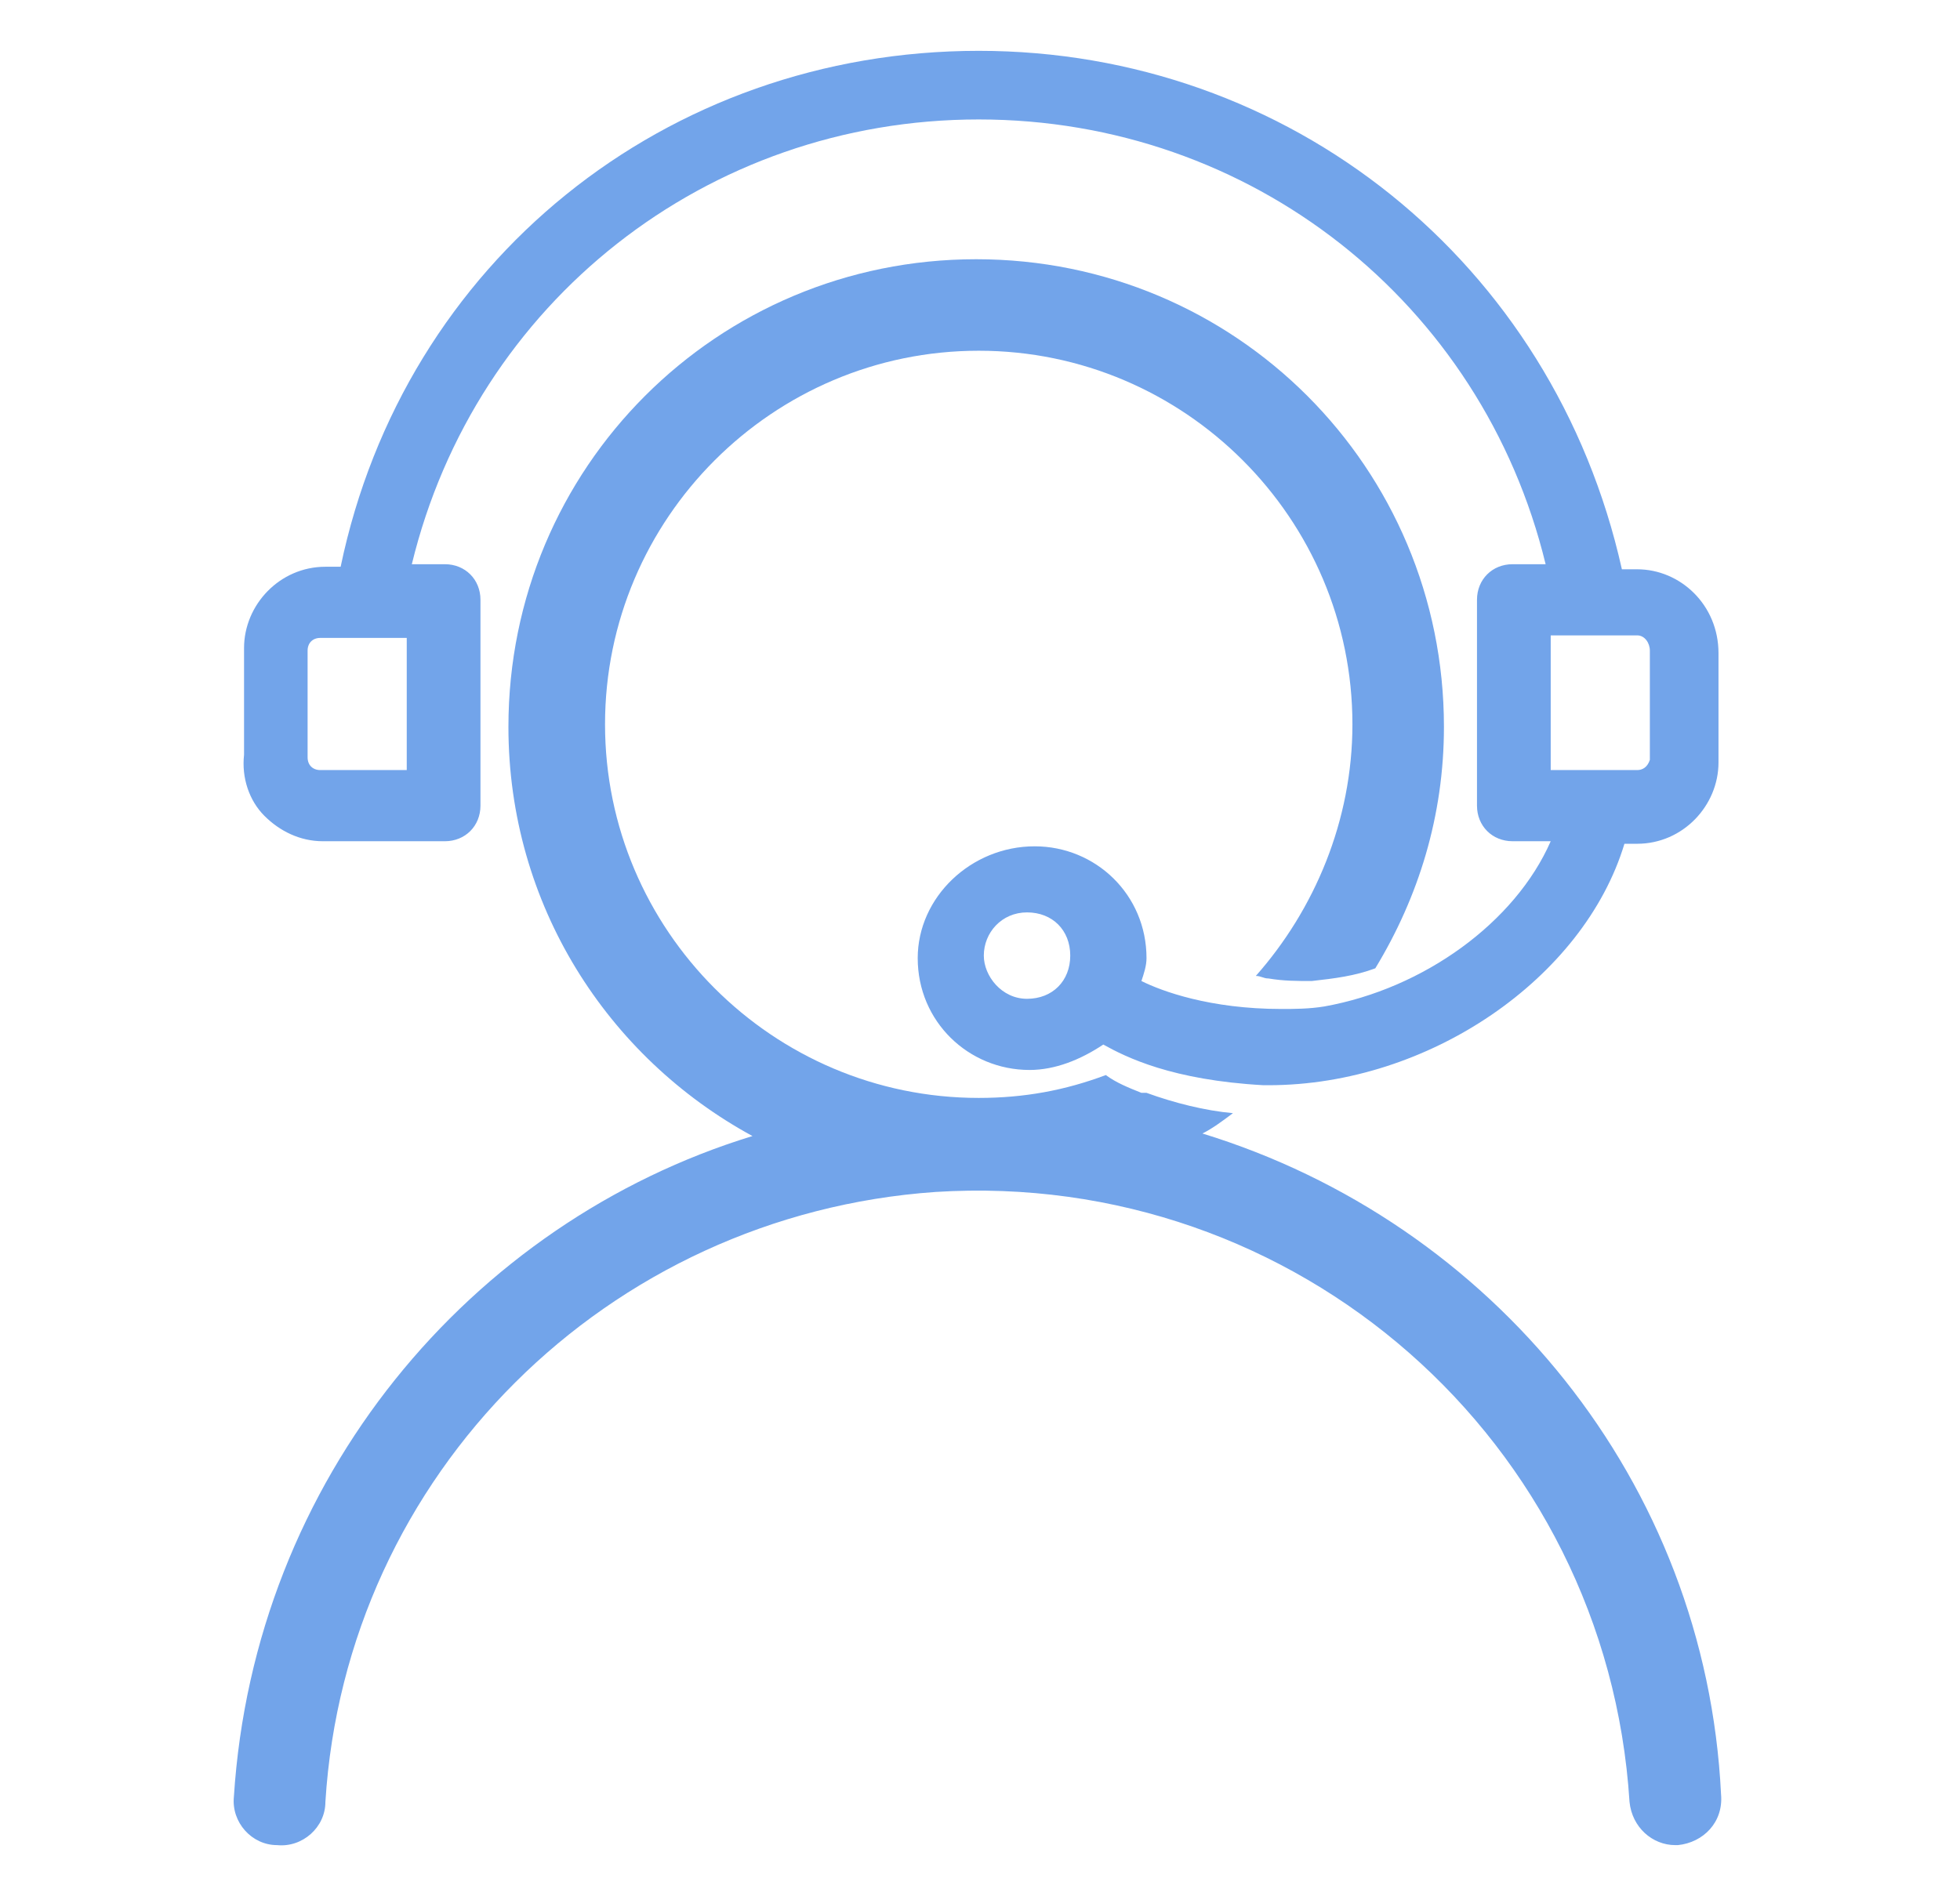
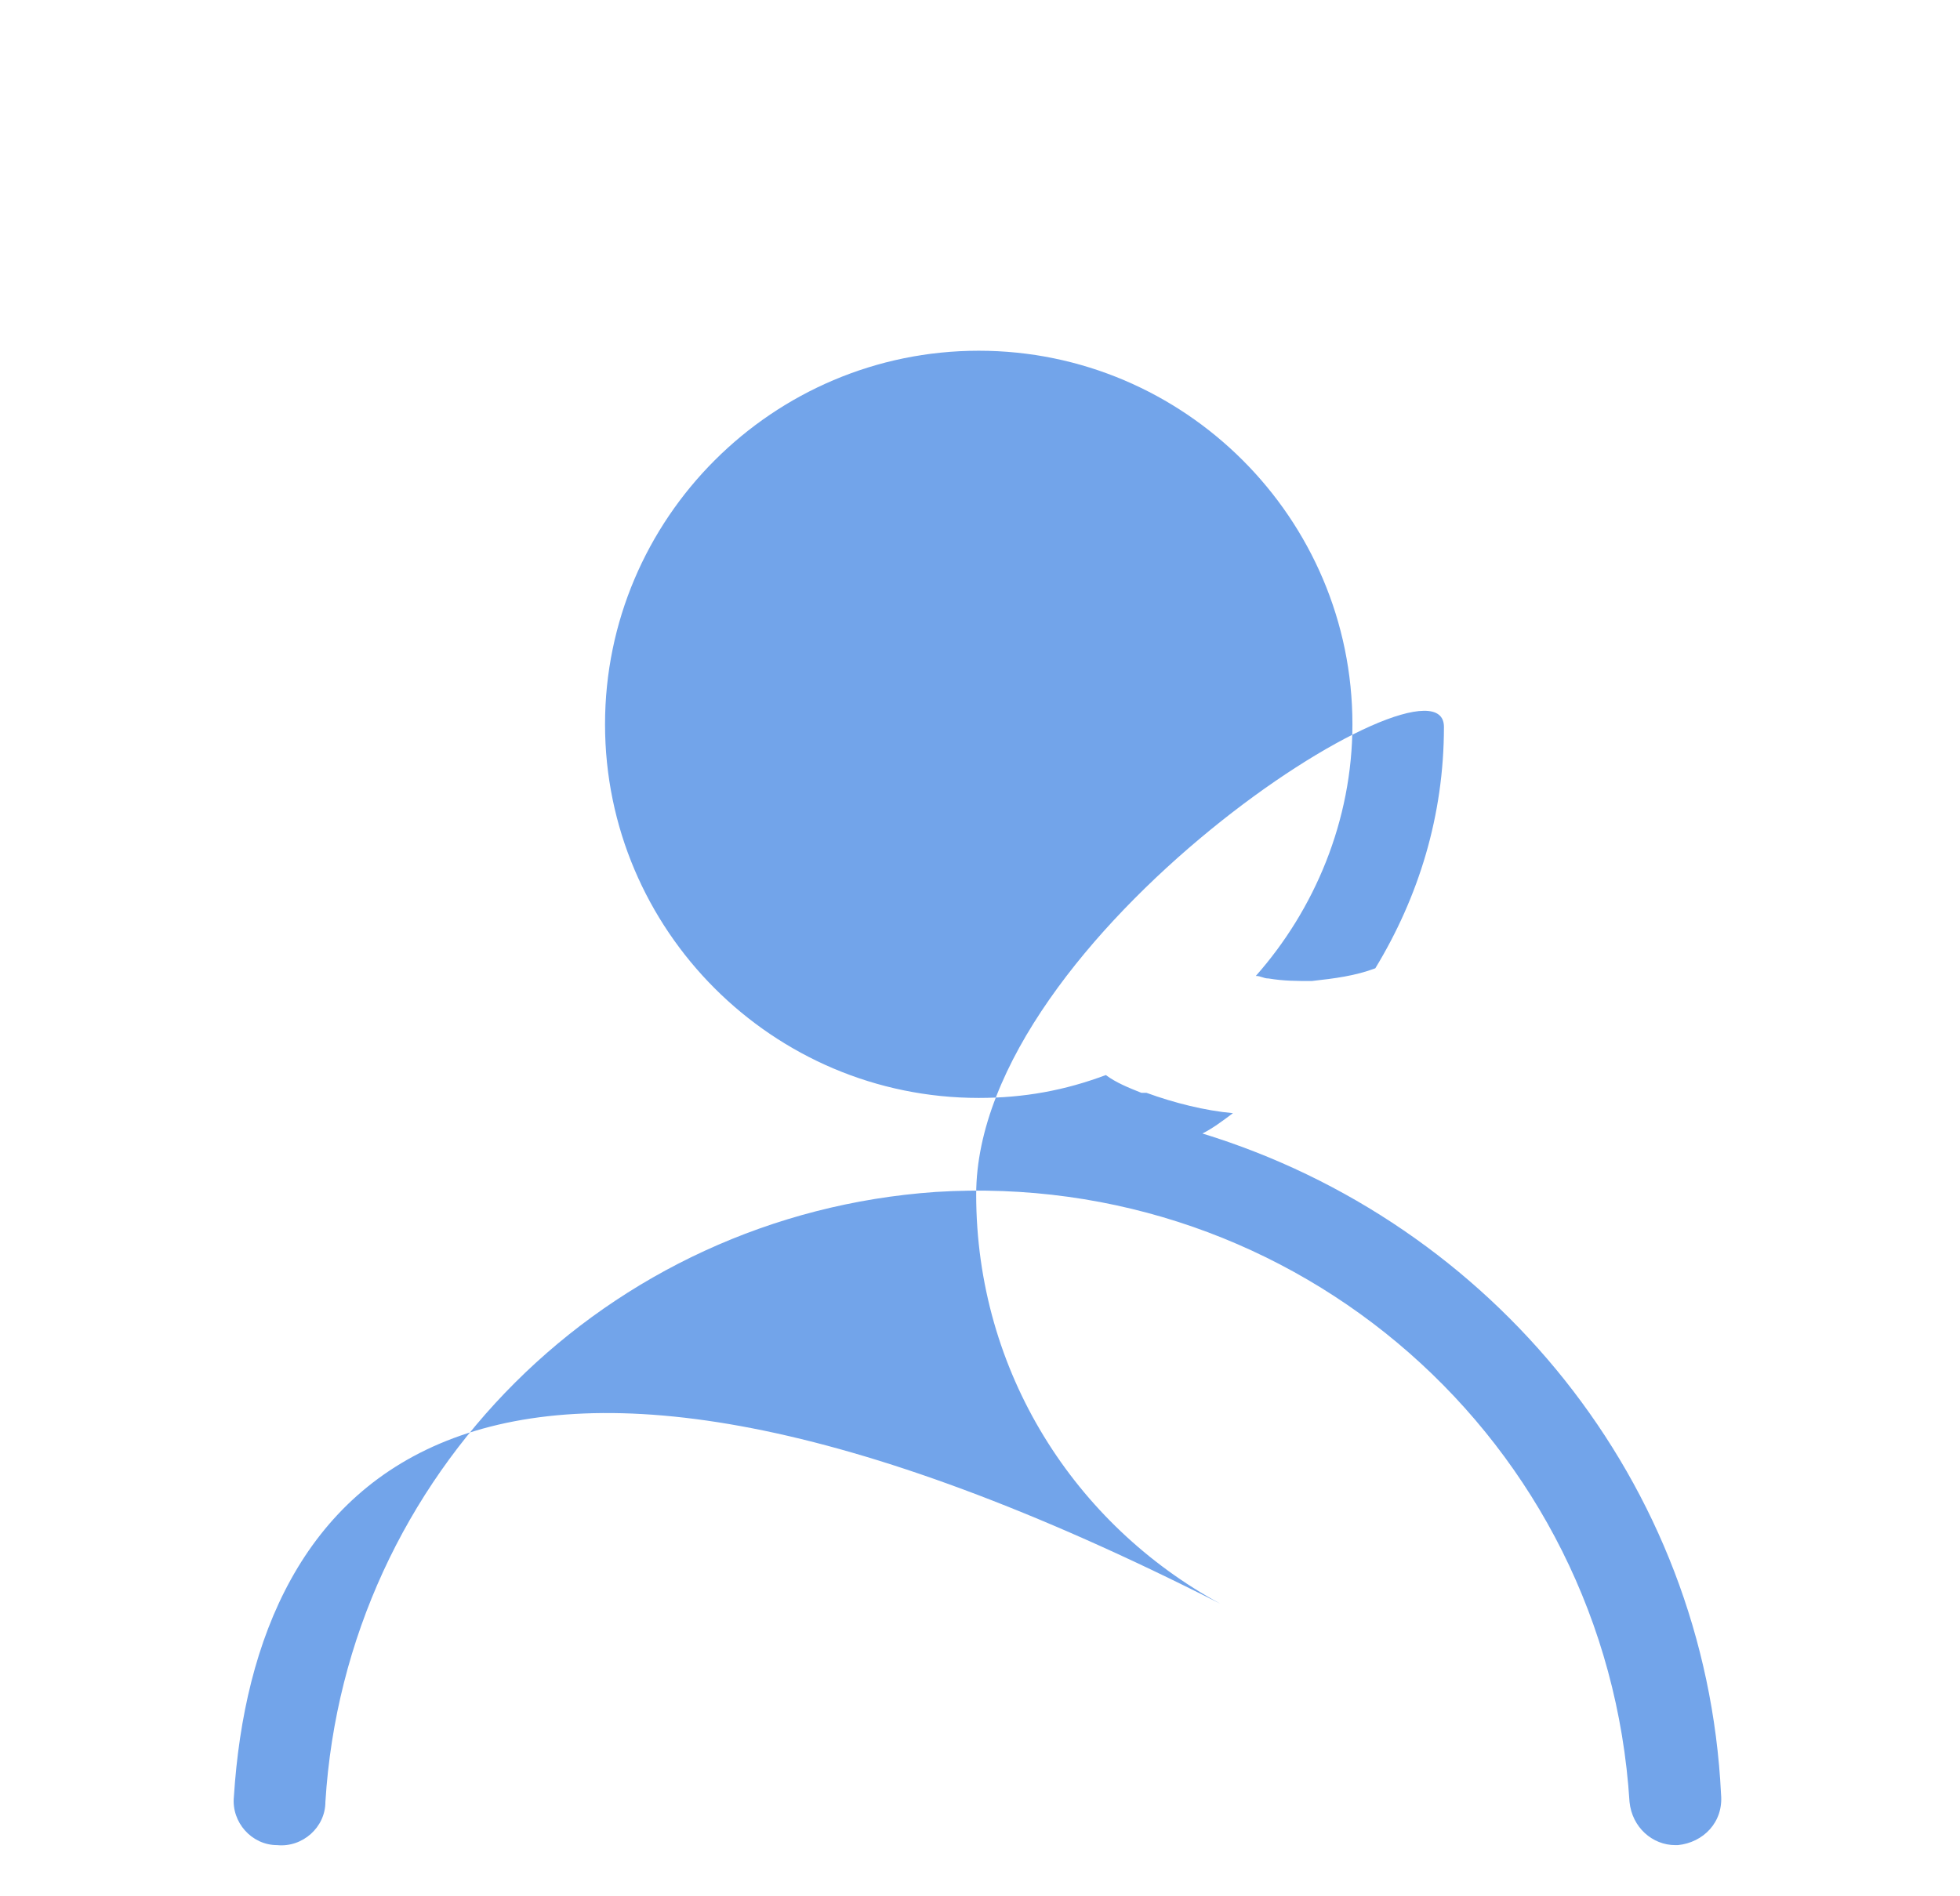
<svg xmlns="http://www.w3.org/2000/svg" id="Layer_1" x="0px" y="0px" viewBox="0 0 77.1 74.6" style="enable-background:new 0 0 77.1 74.6;" xml:space="preserve">
  <style type="text/css">	.st0{fill:#72A4EA;}</style>
-   <path class="st0" d="M47.3,44.6c0.4-0.2,0.8-0.5,1.2-0.8c-1.1-0.1-2.3-0.4-3.4-0.8L44.9,43c-0.5-0.2-1-0.4-1.4-0.7 c-1.6,0.6-3.2,0.9-5,0.9c-8.1,0-14.7-6.6-14.7-14.7s6.6-14.7,14.7-14.7c8.1,0,14.7,6.6,14.7,14.7c0,3.8-1.5,7.3-3.8,9.9 c0.2,0,0.3,0.1,0.5,0.1c0.6,0.1,1.1,0.1,1.7,0.1c0.9-0.1,1.7-0.2,2.5-0.5c1.7-2.8,2.7-6,2.7-9.5c0-10.2-8.2-18.4-18.4-18.4 s-18.4,8.2-18.4,18.4c0,7,3.9,13,9.6,16.1C18.5,48.1,10,58.2,9.2,70.7c0,0,0,0,0,0c-0.1,1,0.7,1.9,1.7,1.9c1,0.1,1.9-0.7,1.9-1.7 c0.8-12.9,11.1-23.1,24-24c14.2-0.9,26.4,9.8,27.3,24c0.1,1,0.9,1.7,1.8,1.7c0,0,0.1,0,0.1,0c1-0.1,1.8-0.9,1.7-2 C67.1,58.3,58.7,48.1,47.3,44.6z" />
-   <path class="st0" d="M64.4,22.4h-0.6C61.1,10.3,50.7,2,38.5,2c-12.3,0-22.6,8.3-25.1,20.3h-0.6c-1.8,0-3.2,1.5-3.2,3.2l0,4.2 c-0.1,0.9,0.2,1.8,0.8,2.4c0.6,0.6,1.4,1,2.3,1h4.8c0.8,0,1.4-0.6,1.4-1.4v-8.1c0-0.8-0.6-1.4-1.4-1.4h-1.3 C18.7,11.9,27.8,4.7,38.5,4.7s19.8,7.2,22.3,17.5h-1.3c-0.8,0-1.4,0.6-1.4,1.4v8.1c0,0.8,0.6,1.4,1.4,1.4H61c-1.4,3.2-5,5.8-8.9,6.5 c-0.6,0.1-1.2,0.1-1.7,0.1c-2.8,0-4.7-0.7-5.5-1.1c0.1-0.3,0.2-0.6,0.2-0.9c0-2.5-2-4.4-4.4-4.4c-2.5,0-4.6,2-4.6,4.4 c0,2.5,2,4.4,4.4,4.4c1,0,2-0.4,2.9-1c0.9,0.5,2.7,1.4,6.3,1.6l0.2,0c6.3,0,12.4-4.2,14-9.5h0.5c1.8,0,3.2-1.5,3.2-3.2v-4.3 C67.6,23.8,66.1,22.4,64.4,22.4z M64.4,30.3h-3.4v-5.3h3.4c0.3,0,0.5,0.3,0.5,0.6v4.3C64.8,30.2,64.6,30.3,64.4,30.3z M12.1,25.6 c0-0.3,0.2-0.5,0.5-0.5H16v5.2h-3.4c-0.3,0-0.5-0.2-0.5-0.5V25.6z M40.4,39.3c-1,0-1.7-0.9-1.7-1.7c0-0.9,0.7-1.7,1.7-1.7 s1.7,0.7,1.7,1.7C42.1,38.6,41.4,39.3,40.4,39.3z" />
+   <path class="st0" d="M47.3,44.6c0.4-0.2,0.8-0.5,1.2-0.8c-1.1-0.1-2.3-0.4-3.4-0.8L44.9,43c-0.5-0.2-1-0.4-1.4-0.7 c-1.6,0.6-3.2,0.9-5,0.9c-8.1,0-14.7-6.6-14.7-14.7s6.6-14.7,14.7-14.7c8.1,0,14.7,6.6,14.7,14.7c0,3.8-1.5,7.3-3.8,9.9 c0.2,0,0.3,0.1,0.5,0.1c0.6,0.1,1.1,0.1,1.7,0.1c0.9-0.1,1.7-0.2,2.5-0.5c1.7-2.8,2.7-6,2.7-9.5s-18.4,8.2-18.4,18.4c0,7,3.9,13,9.6,16.1C18.5,48.1,10,58.2,9.2,70.7c0,0,0,0,0,0c-0.1,1,0.7,1.9,1.7,1.9c1,0.1,1.9-0.7,1.9-1.7 c0.8-12.9,11.1-23.1,24-24c14.2-0.9,26.4,9.8,27.3,24c0.1,1,0.9,1.7,1.8,1.7c0,0,0.1,0,0.1,0c1-0.1,1.8-0.9,1.7-2 C67.1,58.3,58.7,48.1,47.3,44.6z" />
</svg>